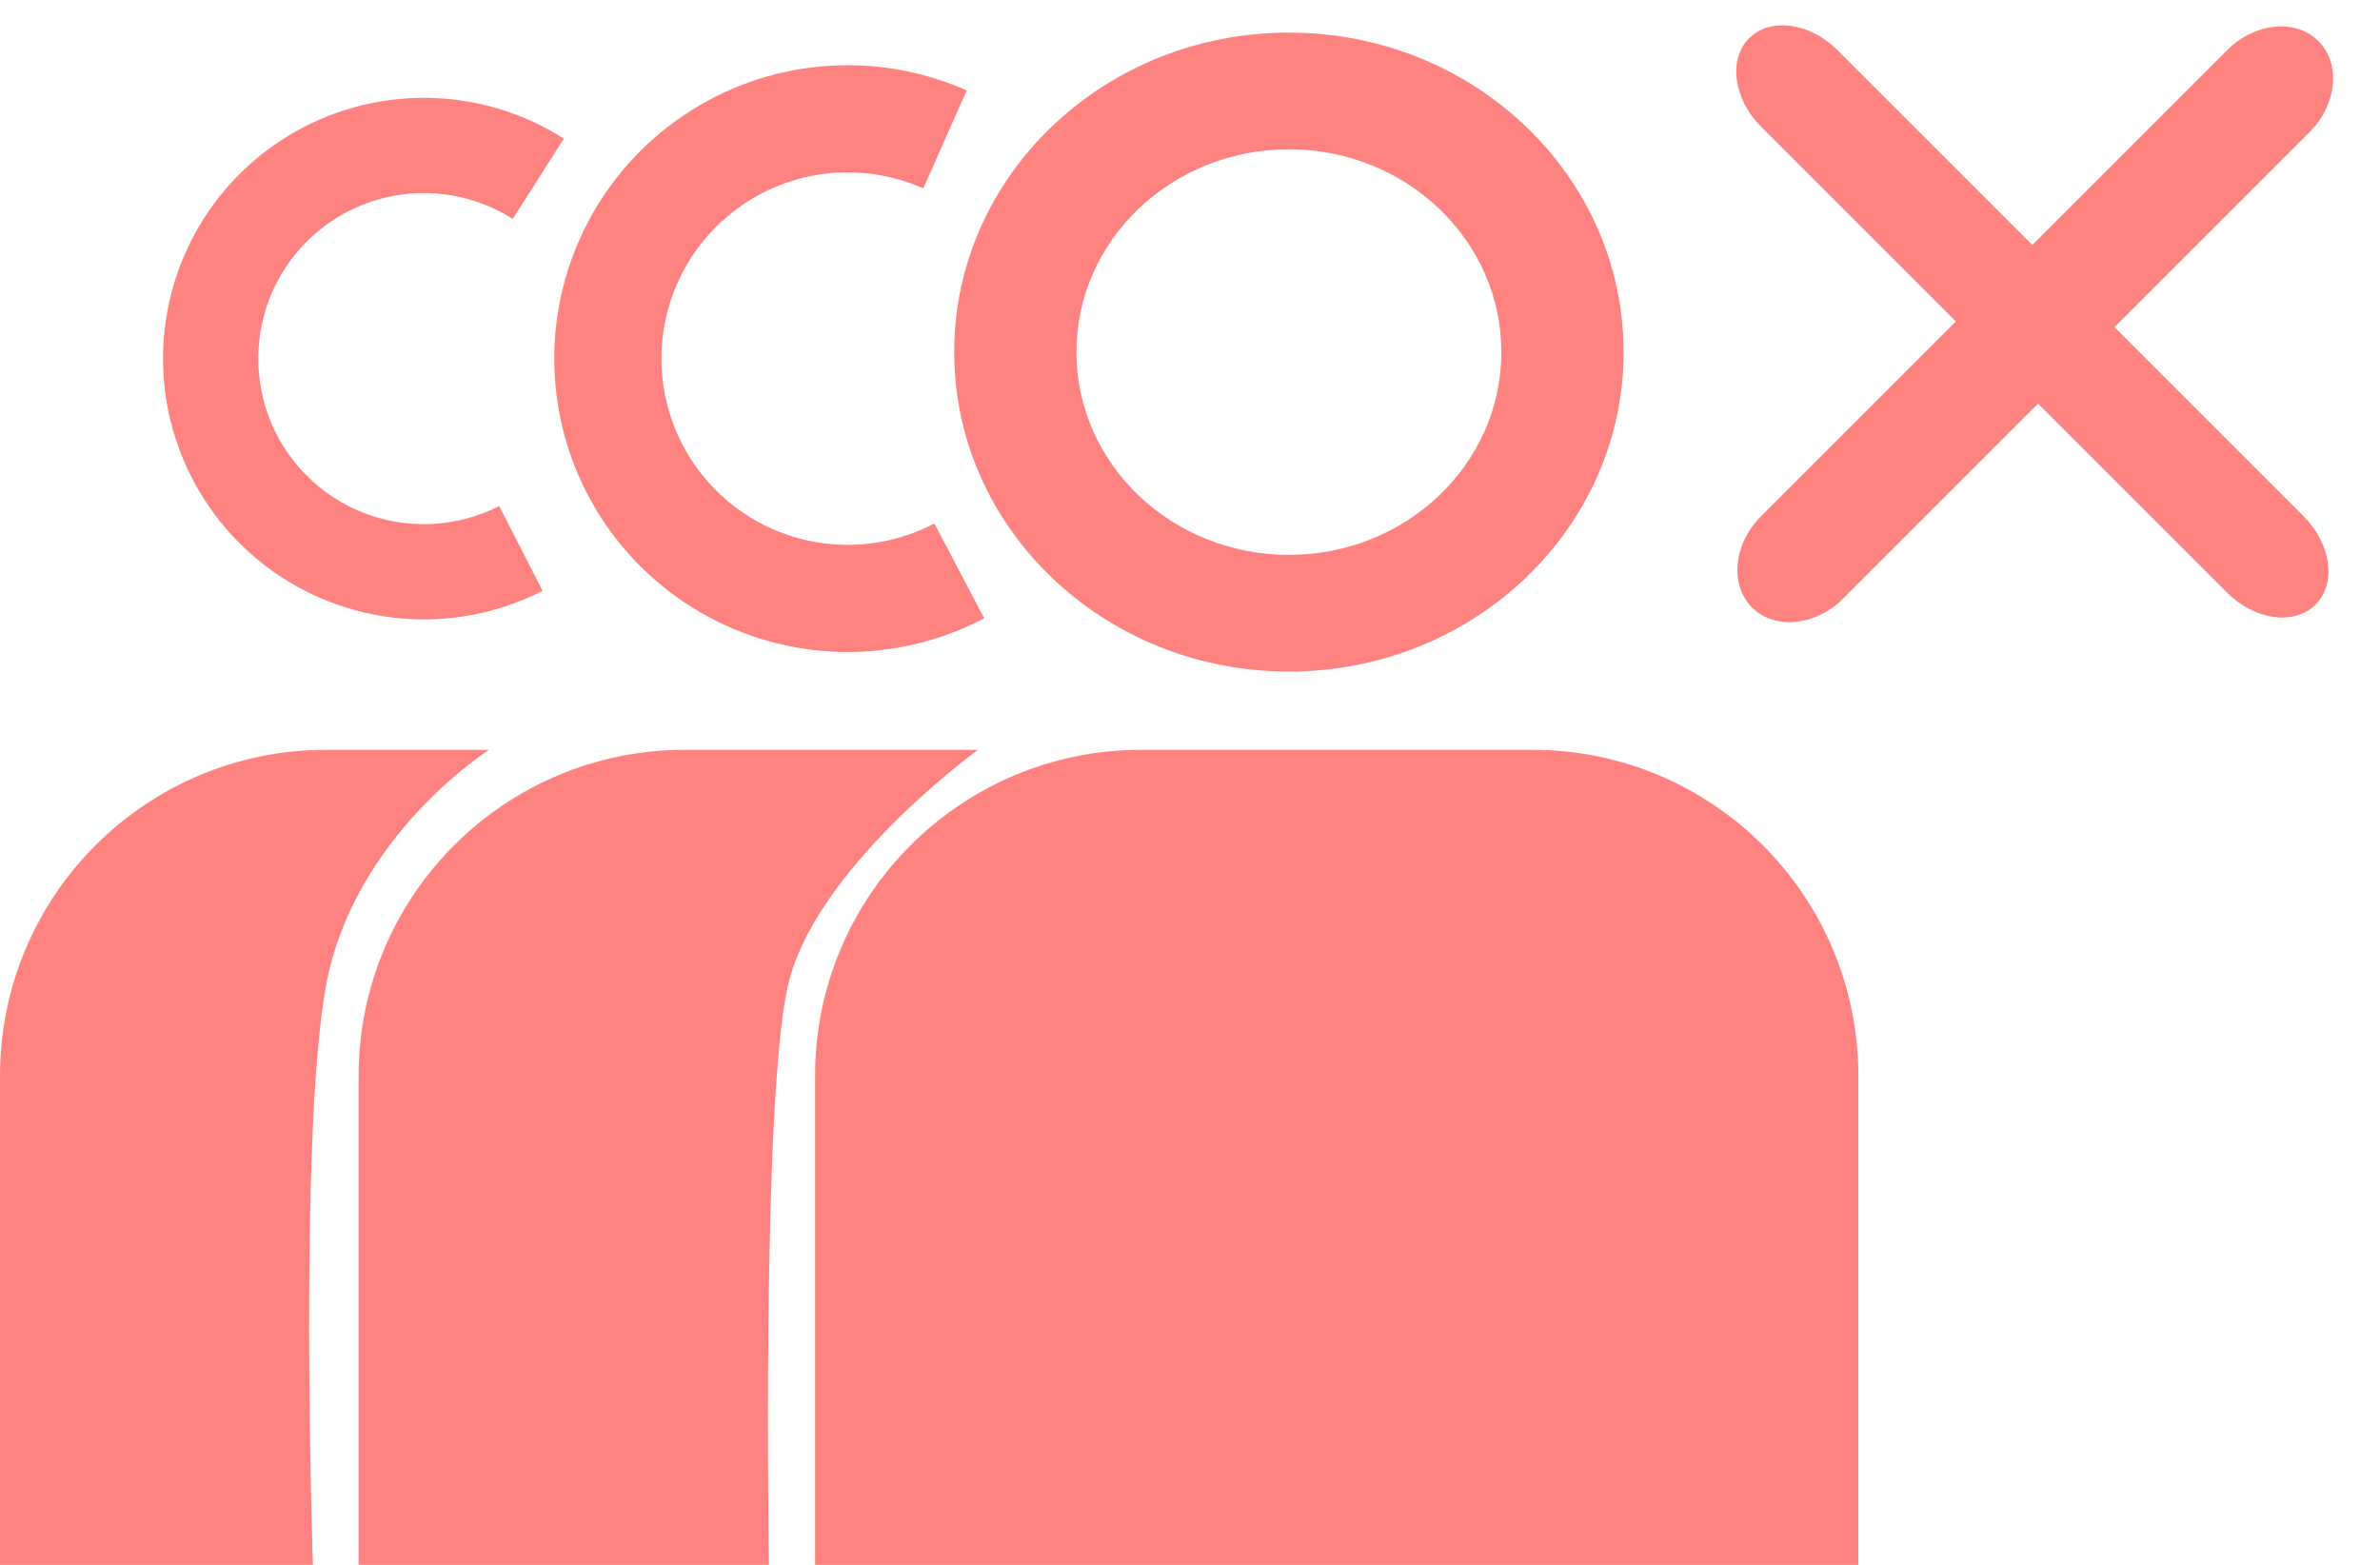
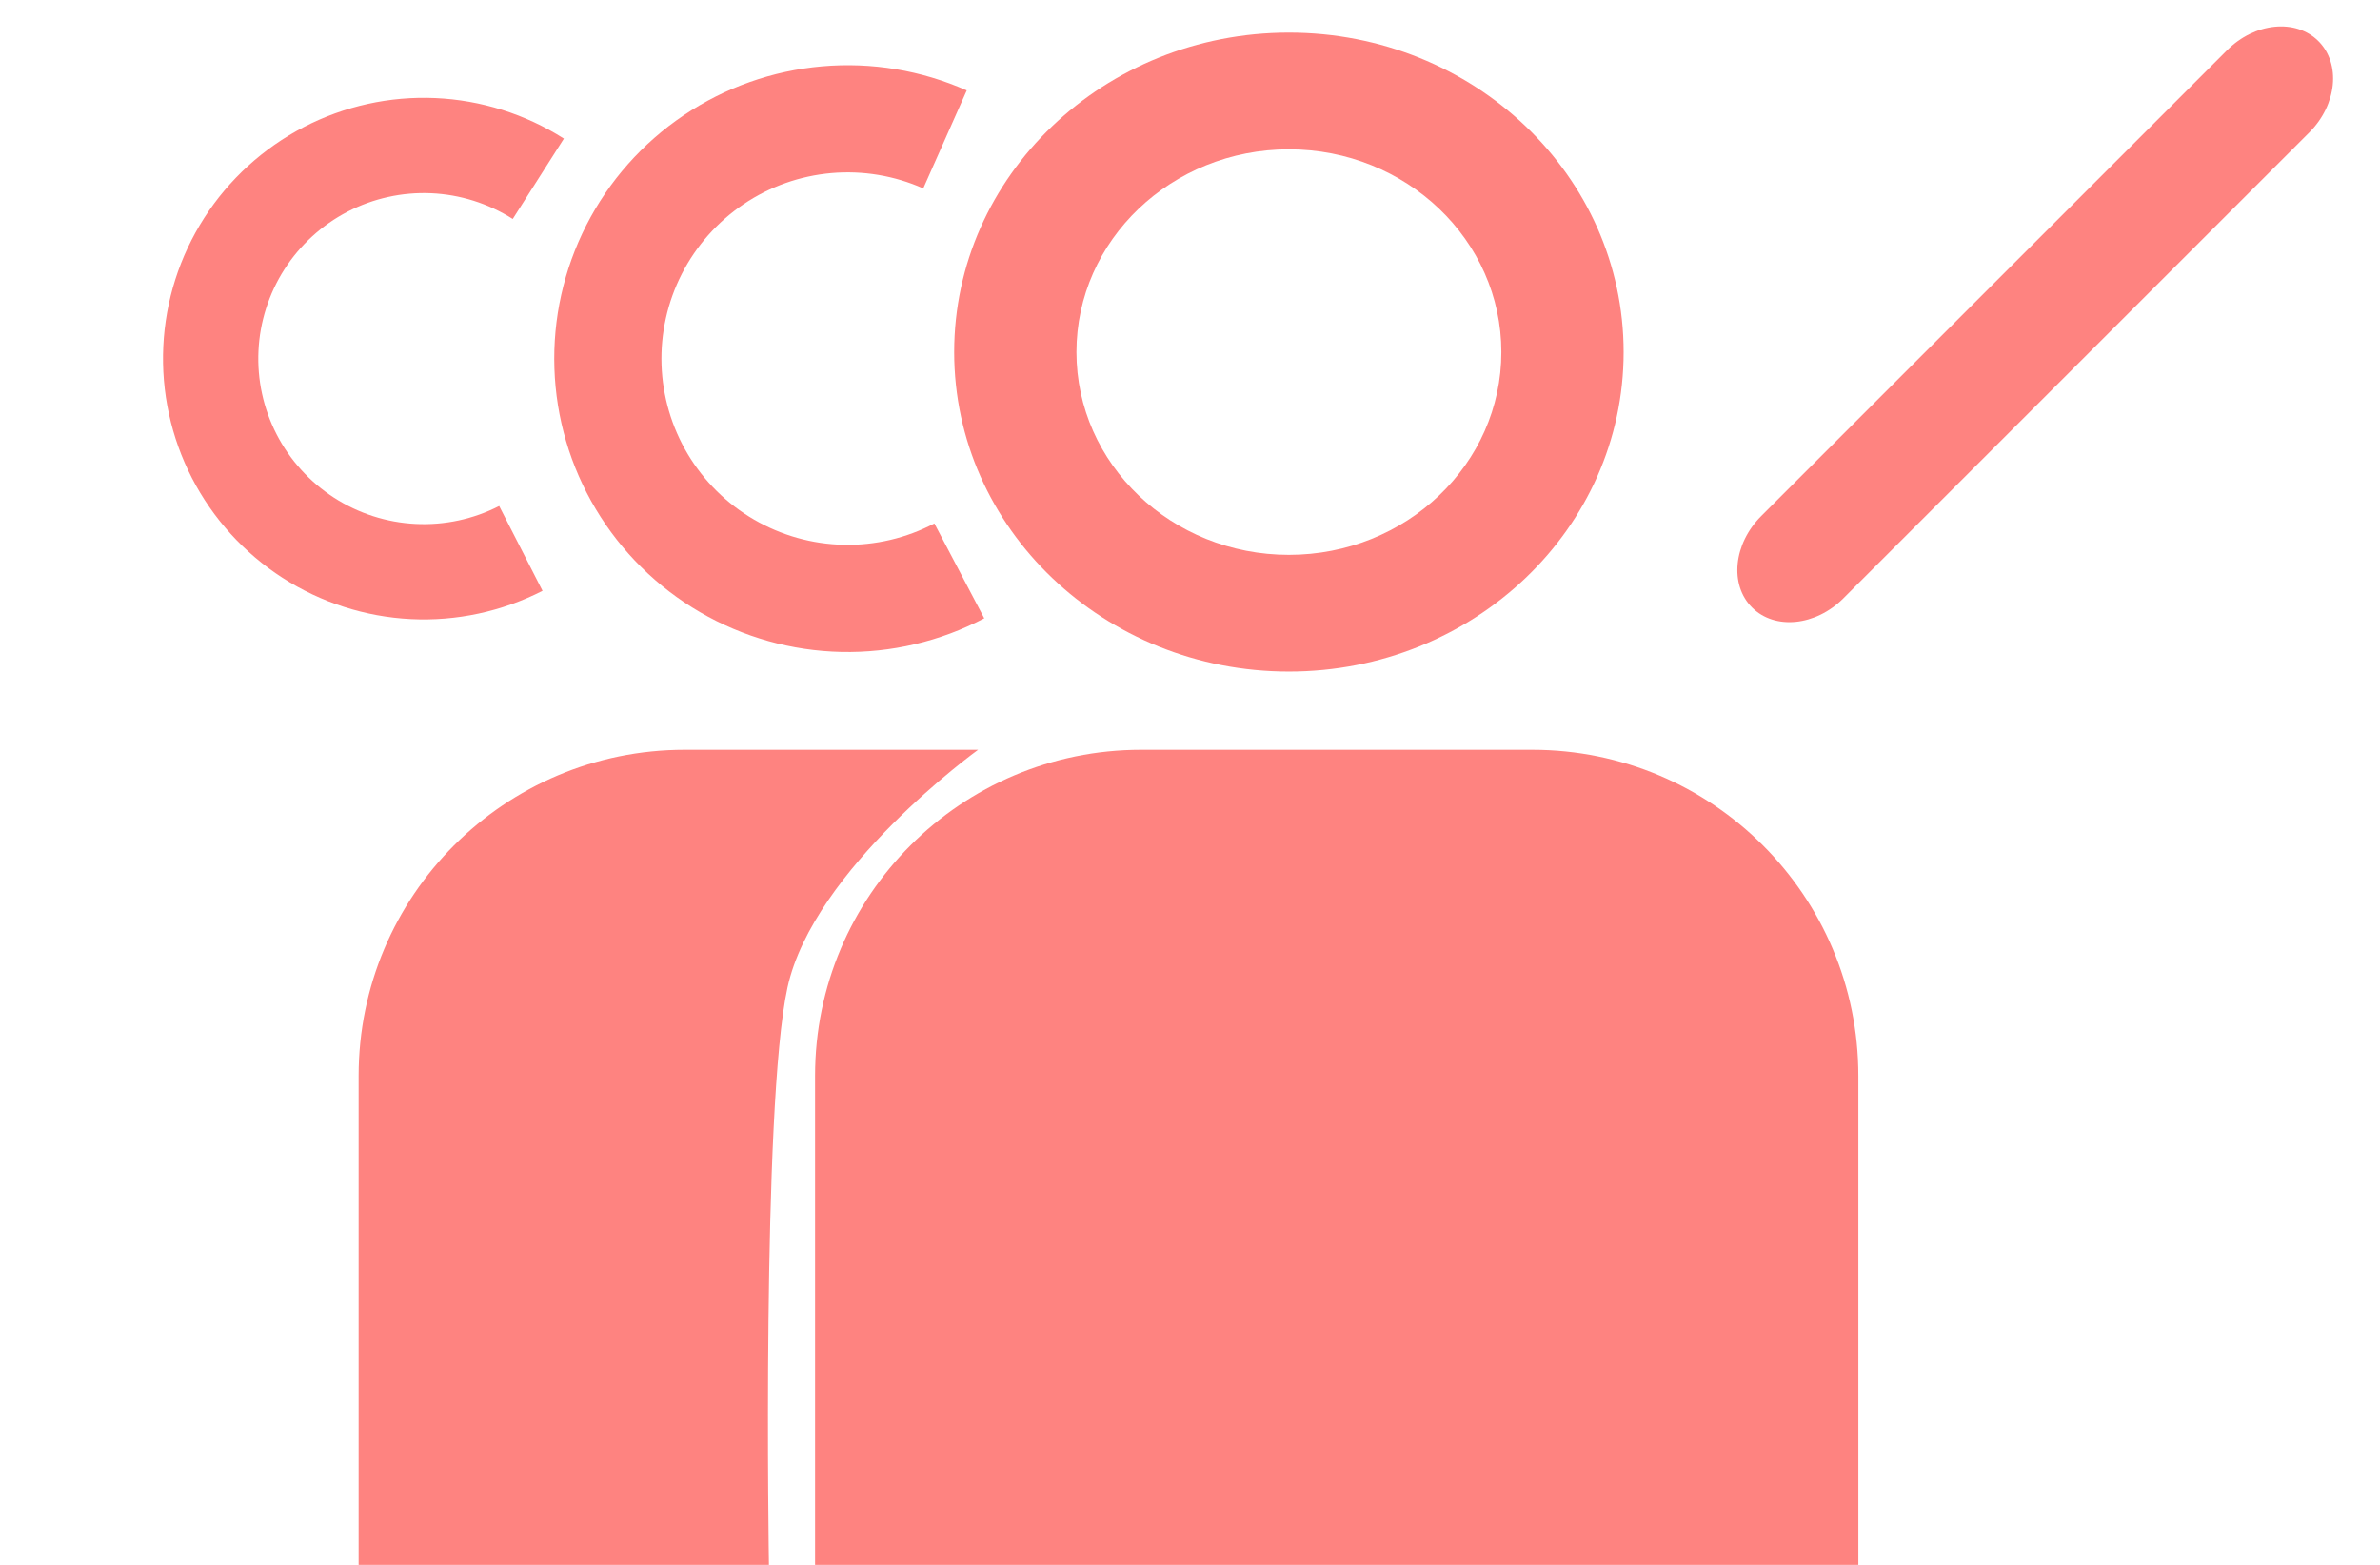
<svg xmlns="http://www.w3.org/2000/svg" width="73" height="48" viewBox="0 0 73 48" fill="none">
  <path d="M17.296 4.251C16.113 3.499 14.754 3.07 13.354 3.008C11.954 2.946 10.562 3.253 9.317 3.898C8.073 4.543 7.02 5.504 6.264 6.684C5.508 7.865 5.075 9.223 5.009 10.623C4.943 12.023 5.246 13.416 5.887 14.662C6.529 15.908 7.487 16.964 8.665 17.724C9.843 18.483 11.2 18.92 12.6 18.99C13.999 19.06 15.393 18.761 16.641 18.123L15.311 15.521C14.519 15.926 13.634 16.116 12.746 16.071C11.857 16.027 10.996 15.75 10.248 15.268C9.501 14.785 8.893 14.115 8.485 13.324C8.078 12.533 7.886 11.649 7.928 10.761C7.97 9.872 8.245 9.01 8.724 8.261C9.204 7.512 9.873 6.902 10.662 6.492C11.452 6.083 12.336 5.888 13.225 5.927C14.113 5.967 14.976 6.239 15.727 6.716L17.296 4.251Z" fill="#FE8380" />
  <path d="M29.652 2.774C28.259 2.156 26.731 1.901 25.213 2.035C23.694 2.168 22.234 2.685 20.97 3.537C19.706 4.389 18.679 5.548 17.985 6.906C17.292 8.263 16.954 9.775 17.005 11.298C17.055 12.822 17.492 14.308 18.274 15.616C19.056 16.925 20.158 18.014 21.475 18.78C22.793 19.546 24.284 19.965 25.808 19.998C27.332 20.03 28.84 19.675 30.189 18.966L28.659 16.056C27.802 16.506 26.846 16.732 25.878 16.711C24.911 16.691 23.965 16.424 23.128 15.938C22.292 15.452 21.593 14.761 21.096 13.93C20.6 13.1 20.323 12.156 20.291 11.189C20.259 10.222 20.473 9.263 20.913 8.401C21.353 7.54 22.005 6.804 22.807 6.263C23.61 5.722 24.536 5.394 25.5 5.309C26.464 5.225 27.434 5.386 28.318 5.779L29.652 2.774Z" fill="#FE8380" />
  <path d="M49.8 10.8C49.8 16.212 45.203 20.6 39.533 20.6C33.863 20.6 29.267 16.212 29.267 10.8C29.267 5.388 33.863 1 39.533 1C45.203 1 49.8 5.388 49.8 10.8ZM33.017 10.8C33.017 14.235 35.934 17.02 39.533 17.02C43.132 17.02 46.05 14.235 46.05 10.8C46.05 7.365 43.132 4.58 39.533 4.58C35.934 4.58 33.017 7.365 33.017 10.8Z" fill="#FE8380" />
  <path d="M25 33C25 27.477 29.477 23 35 23H47C52.523 23 57 27.477 57 33V48H25V33Z" fill="#FE8380" />
  <path d="M11 33C11 27.477 15.477 23 21 23H30C30 23 24.95 26.646 24.154 30.292C23.358 33.938 23.585 48 23.585 48H11V33Z" fill="#FE8380" />
-   <path d="M0 33C0 27.477 4.477 23 10 23H15C15 23 10.846 25.632 10 30.237C9.154 34.842 9.598 48 9.598 48H0V33Z" fill="#FE8380" />
-   <path d="M70.654 15.831L56.364 1.541C55.513 0.69 54.298 0.525 53.65 1.173C53.002 1.821 53.167 3.036 54.018 3.887L68.308 18.177C69.159 19.029 70.375 19.194 71.023 18.546C71.671 17.898 71.506 16.683 70.654 15.831Z" fill="#FE8380" />
  <path d="M68.309 1.541L54.019 15.831C53.168 16.683 53.042 17.937 53.739 18.634C54.435 19.33 55.69 19.205 56.541 18.353L70.831 4.063C71.682 3.212 71.808 1.957 71.111 1.261C70.415 0.565 69.16 0.69 68.309 1.541Z" fill="#FE8380" />
</svg>